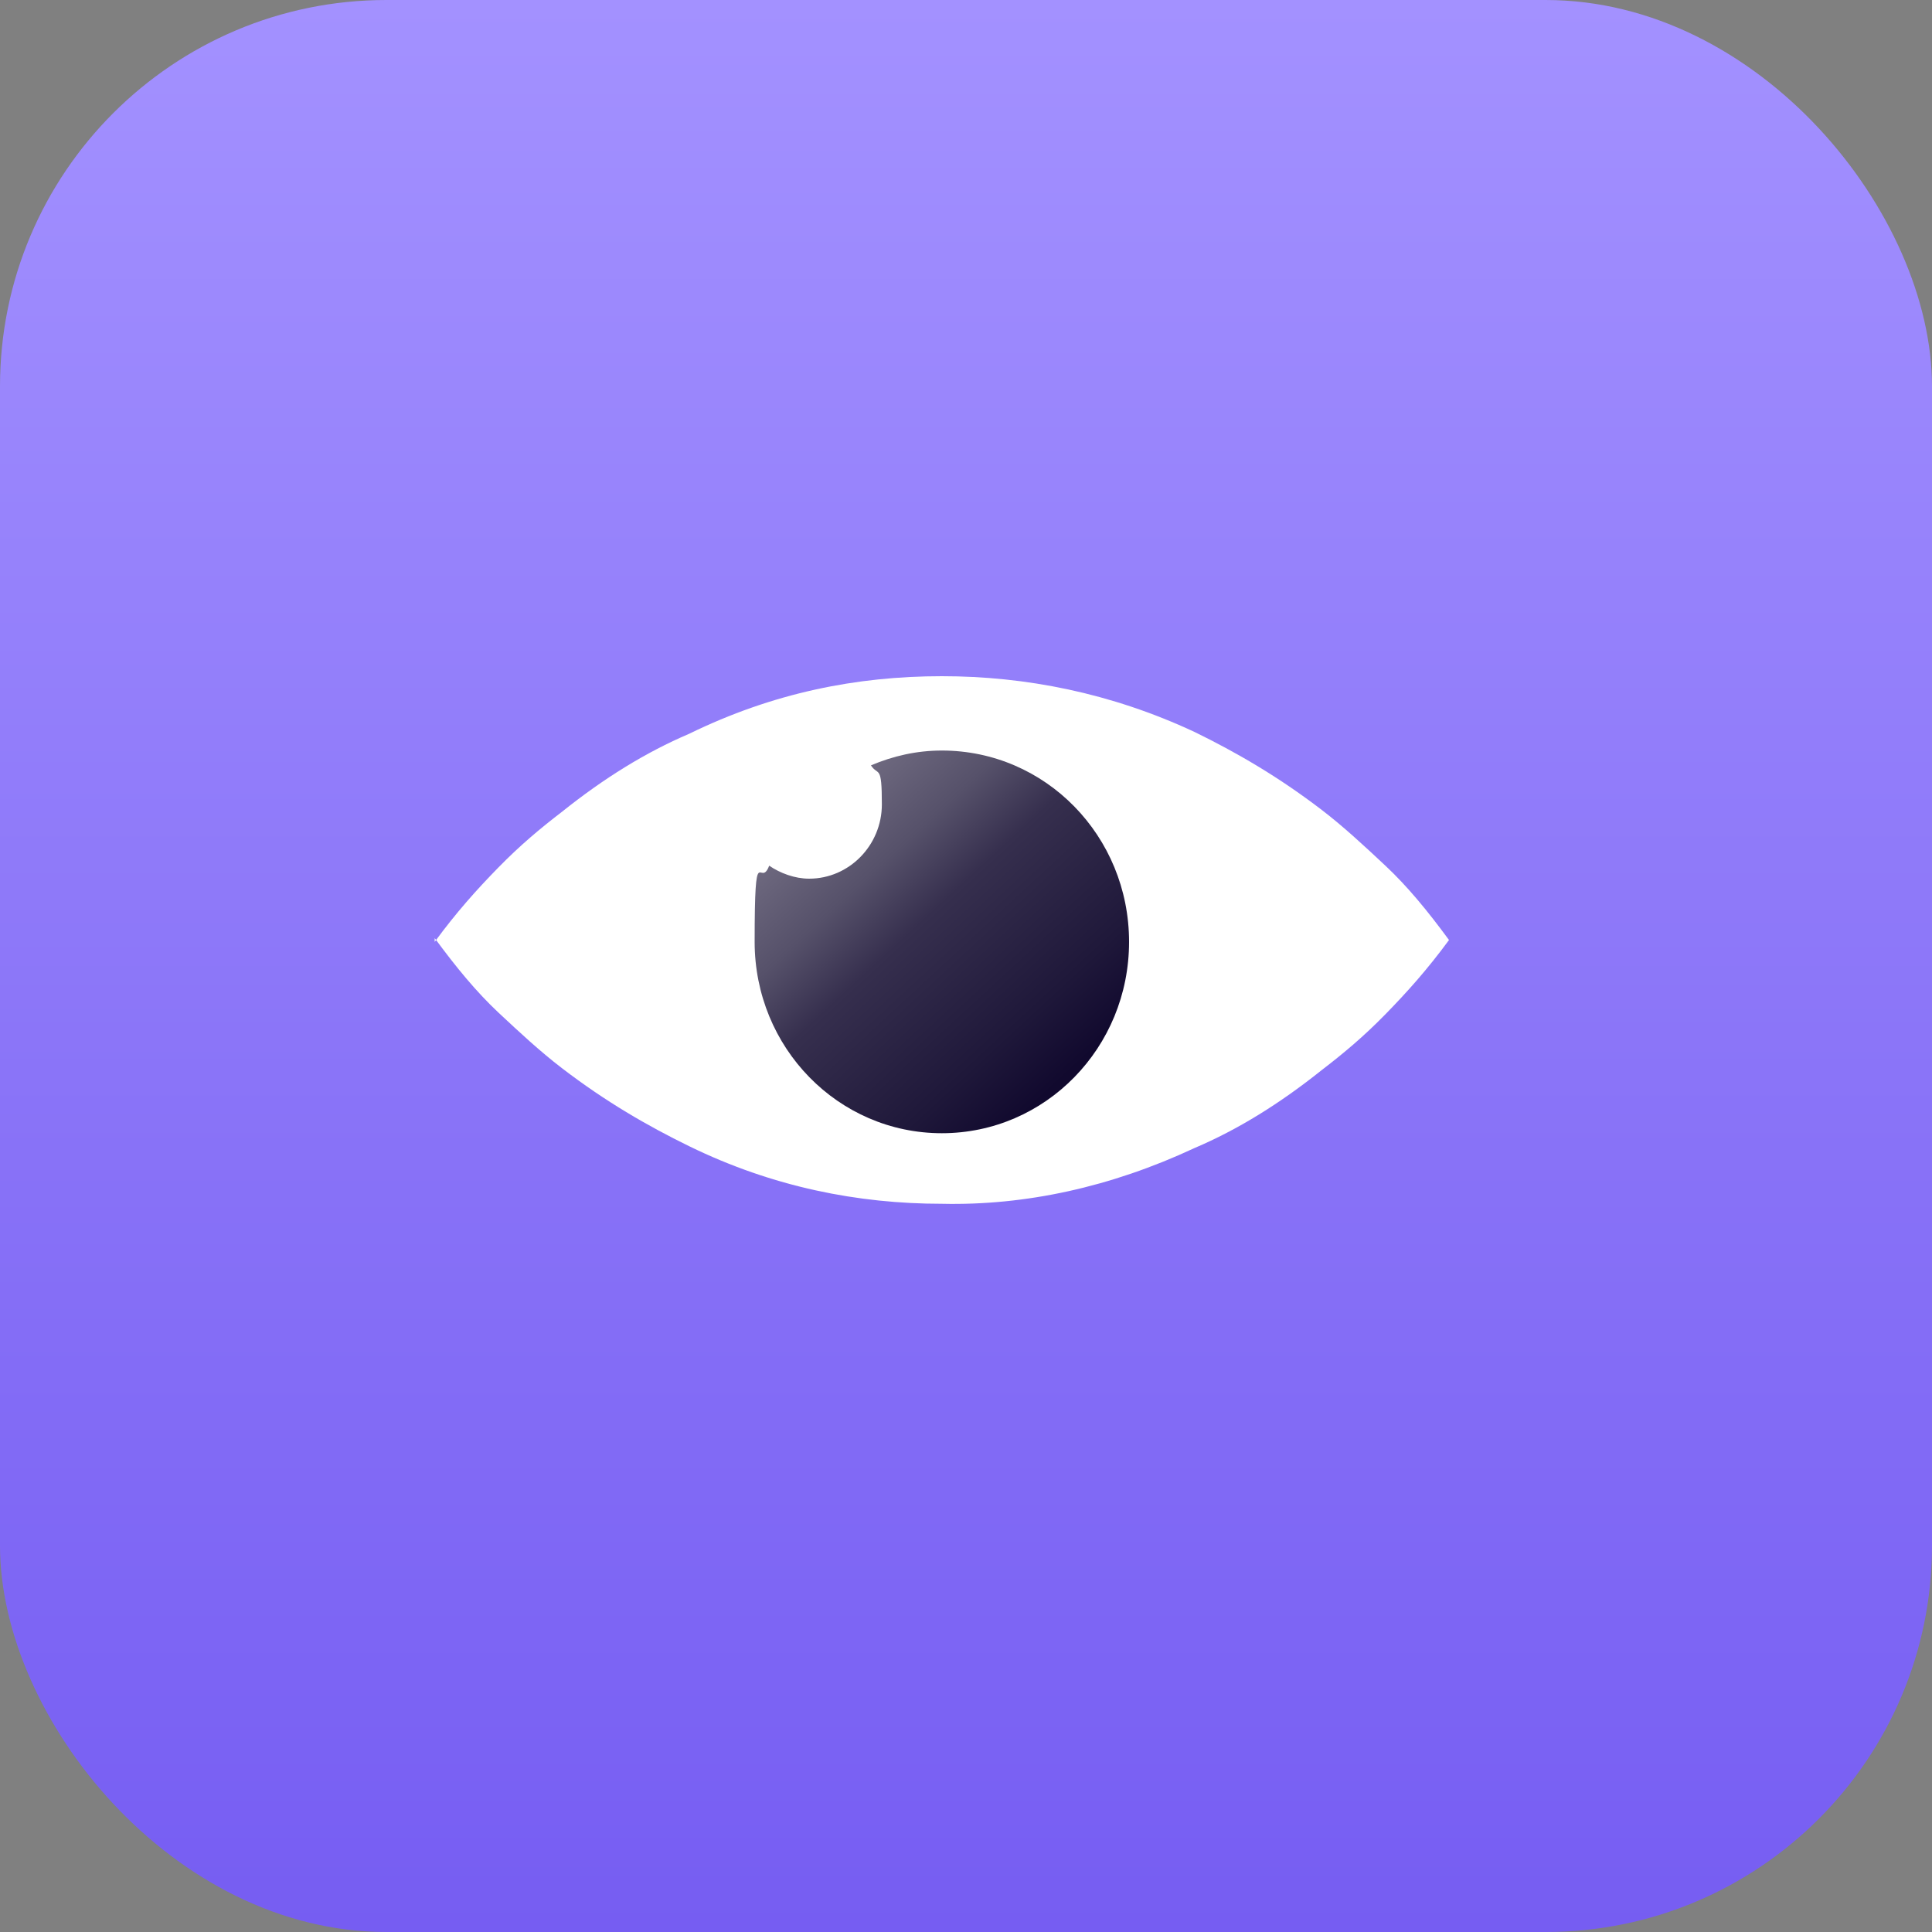
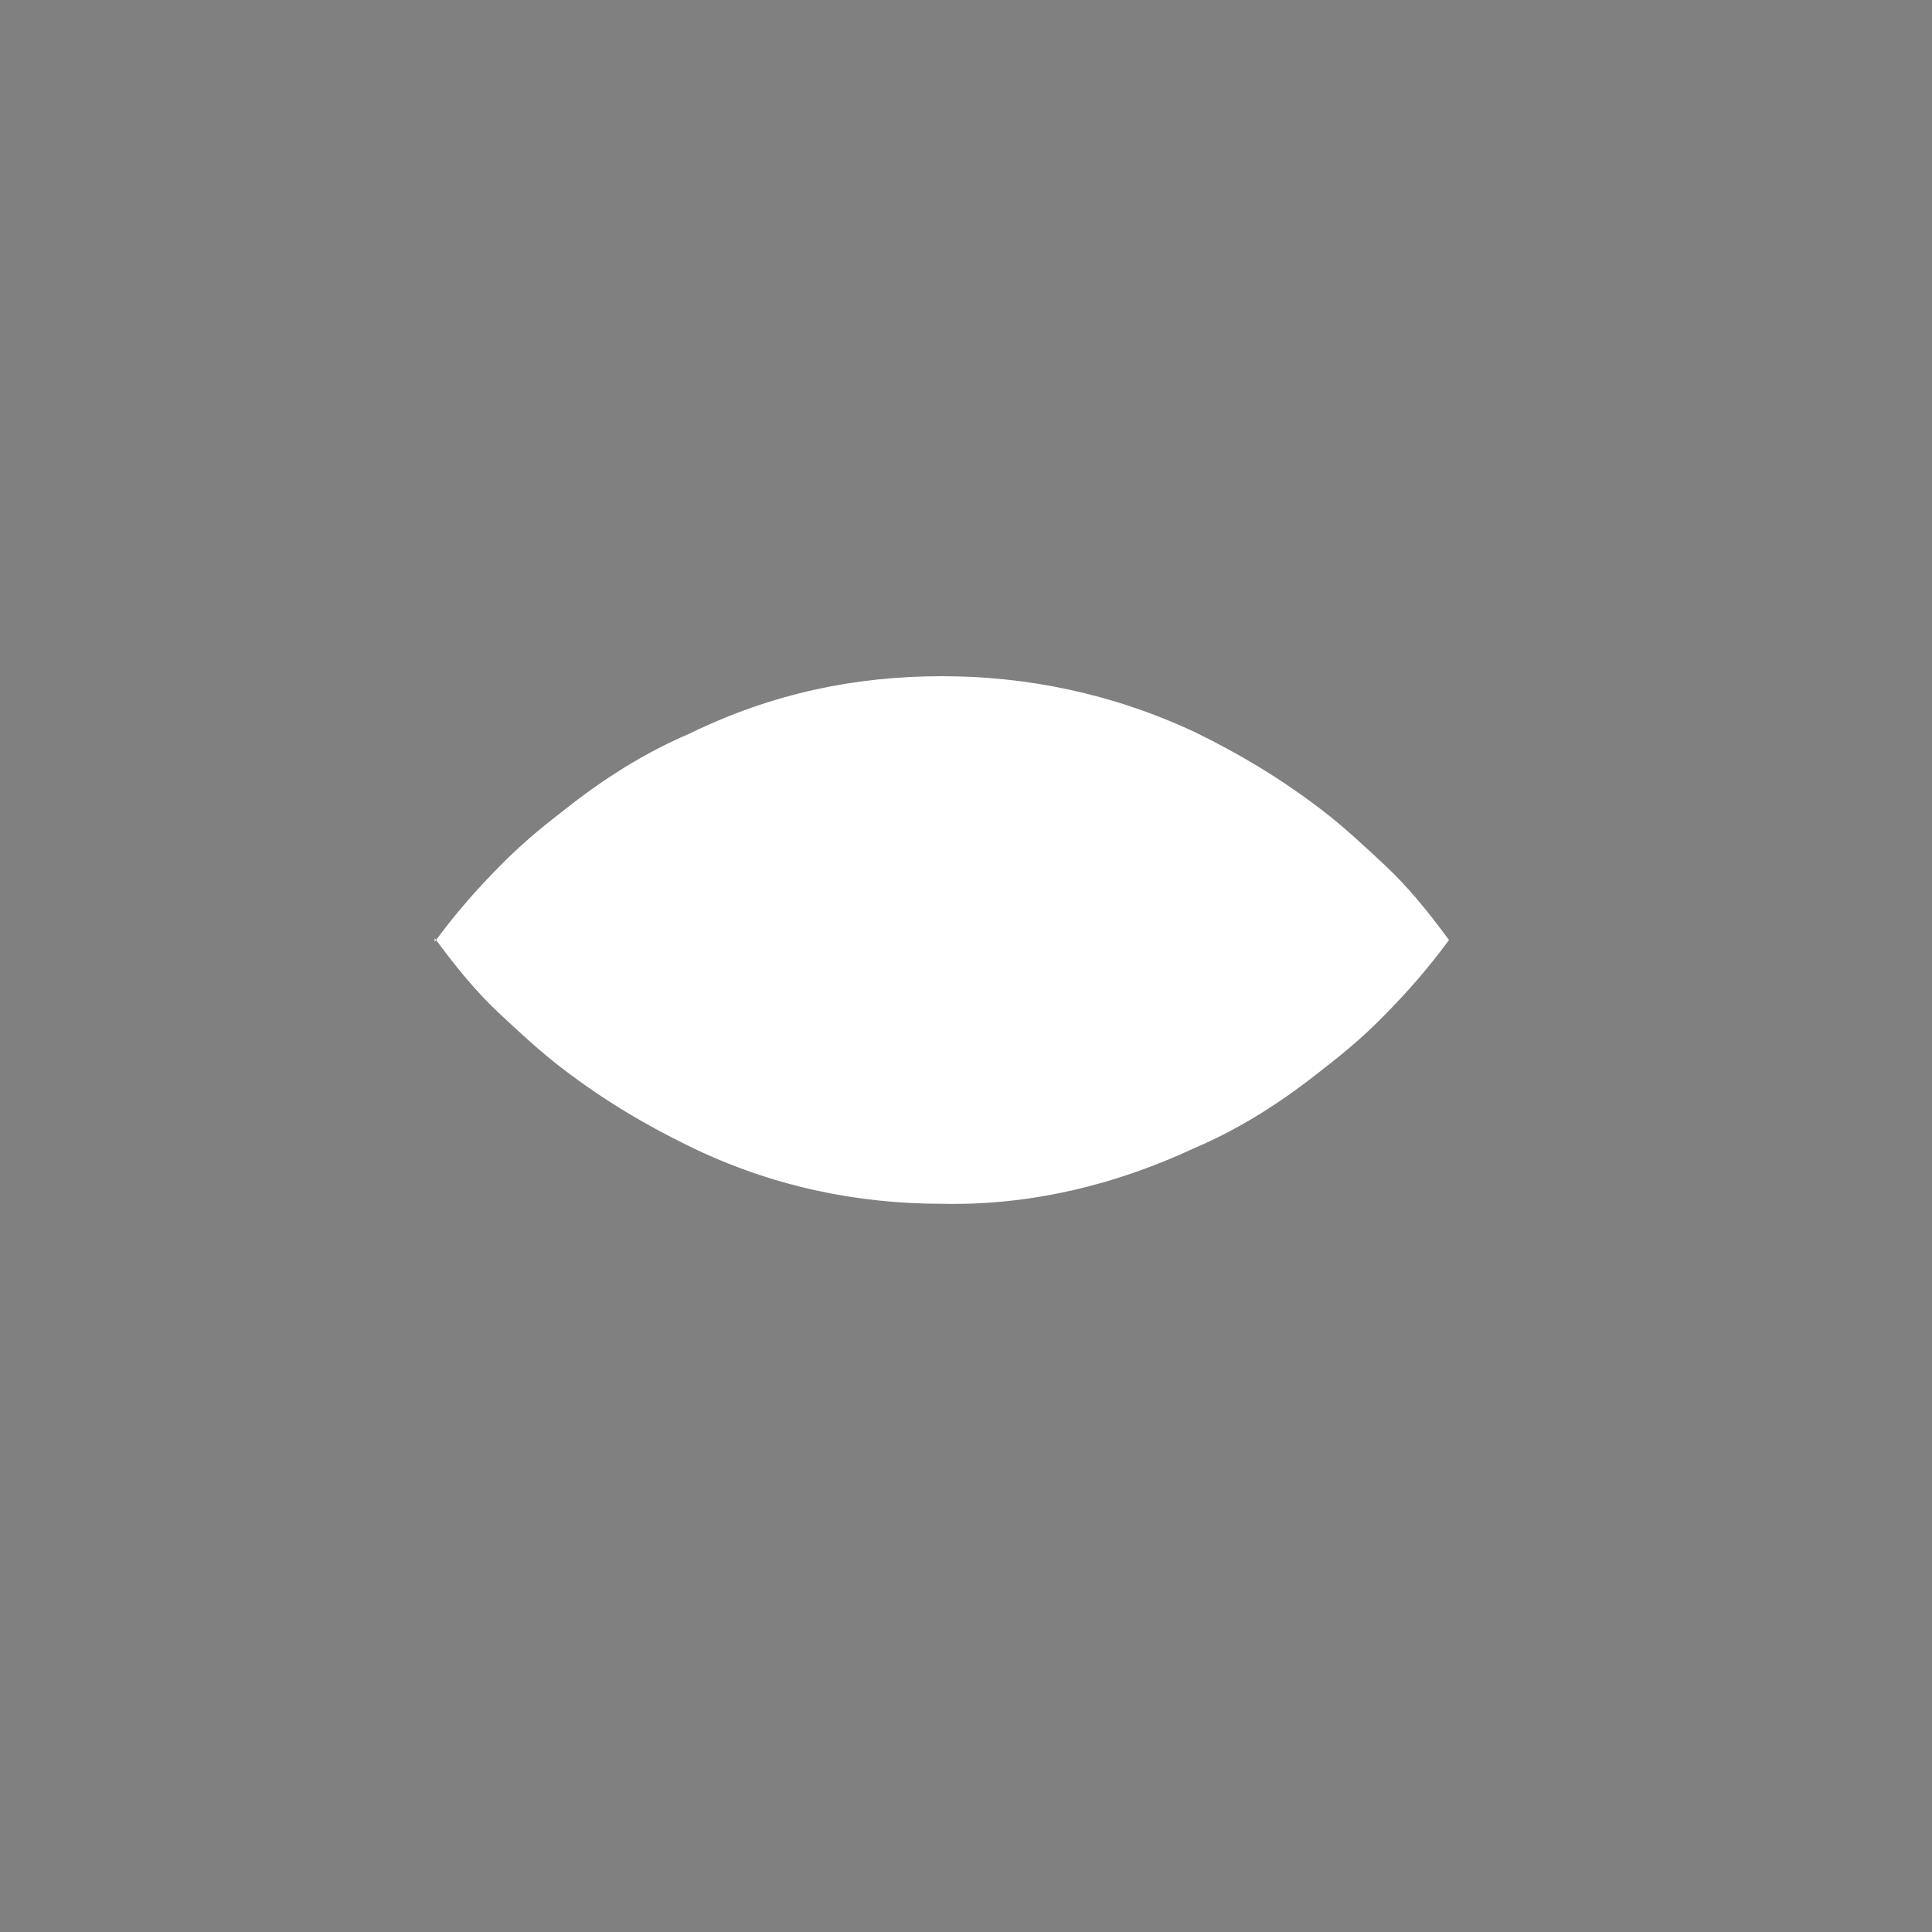
<svg xmlns="http://www.w3.org/2000/svg" width="40" height="40" viewBox="0 0 40 40" fill="none">
  <rect x="0" y="0" width="40" height="40" fill="#808080" stroke="none" />
-   <rect width="40" height="40" rx="8" fill="url(#paint0_linear_4008_2)" />
  <g clip-path="url(#clip0_4008_2)">
    <path d="M9 19.5C9.452 18.885 9.866 18.423 10.317 17.962C10.769 17.5 11.183 17.154 11.634 16.808C12.5 16.115 13.366 15.577 14.269 15.192C16 14.346 17.731 14 19.5 14C21.231 14 23 14.346 24.731 15.154C25.597 15.577 26.462 16.077 27.366 16.769C27.817 17.115 28.231 17.5 28.683 17.923C29.134 18.346 29.548 18.846 30 19.462C29.548 20.077 29.134 20.538 28.683 21C28.231 21.462 27.817 21.808 27.366 22.154C26.5 22.846 25.634 23.385 24.731 23.769C23 24.577 21.231 24.962 19.5 24.923C17.769 24.923 16 24.577 14.269 23.731C13.403 23.308 12.538 22.808 11.634 22.115C11.183 21.769 10.769 21.385 10.317 20.962C9.866 20.538 9.452 20.038 9 19.423V19.5Z" fill="white" />
-     <path d="M23.376 19.5C23.376 21.692 21.645 23.462 19.5 23.462C17.355 23.462 15.624 21.692 15.624 19.5C15.624 17.308 15.737 18.423 15.925 17.923C16.151 18.077 16.452 18.192 16.753 18.192C17.581 18.192 18.258 17.5 18.258 16.654C18.258 15.808 18.183 16.077 18.032 15.846C18.484 15.654 18.973 15.539 19.5 15.539C21.645 15.539 23.376 17.308 23.376 19.5Z" fill="url(#paint1_linear_4008_2)" />
  </g>
  <defs>
    <linearGradient id="paint0_linear_4008_2" x1="20" y1="0" x2="20" y2="40" gradientUnits="userSpaceOnUse">
      <stop stop-color="#A391FF" />
      <stop offset="1" stop-color="#765DF2" />
    </linearGradient>
    <linearGradient id="paint1_linear_4008_2" x1="13.328" y1="12.539" x2="23.193" y2="23.21" gradientUnits="userSpaceOnUse">
      <stop stop-color="#EDECEF" />
      <stop offset="0.2" stop-color="#B2B0BB" />
      <stop offset="0.3" stop-color="#807B8F" />
      <stop offset="0.5" stop-color="#56516A" />
      <stop offset="0.6" stop-color="#362F4E" />
      <stop offset="0.8" stop-color="#1F183A" />
      <stop offset="0.9" stop-color="#11092E" />
      <stop offset="1" stop-color="#0D052A" />
    </linearGradient>
    <clipPath id="clip0_4008_2">
      <rect width="21" height="11" fill="white" transform="translate(9 14)" />
    </clipPath>
  </defs>
</svg>